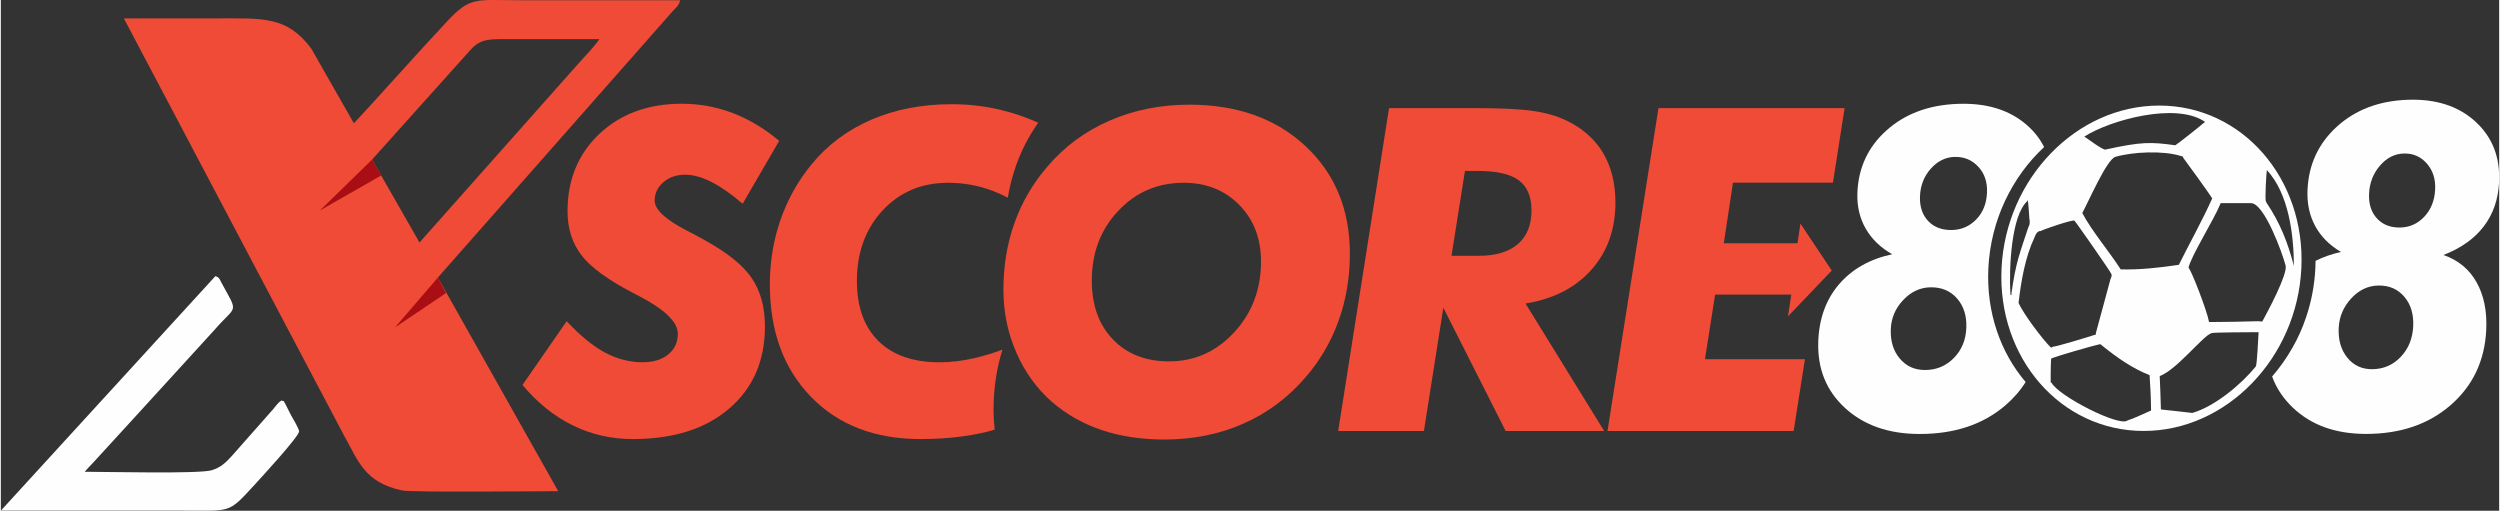
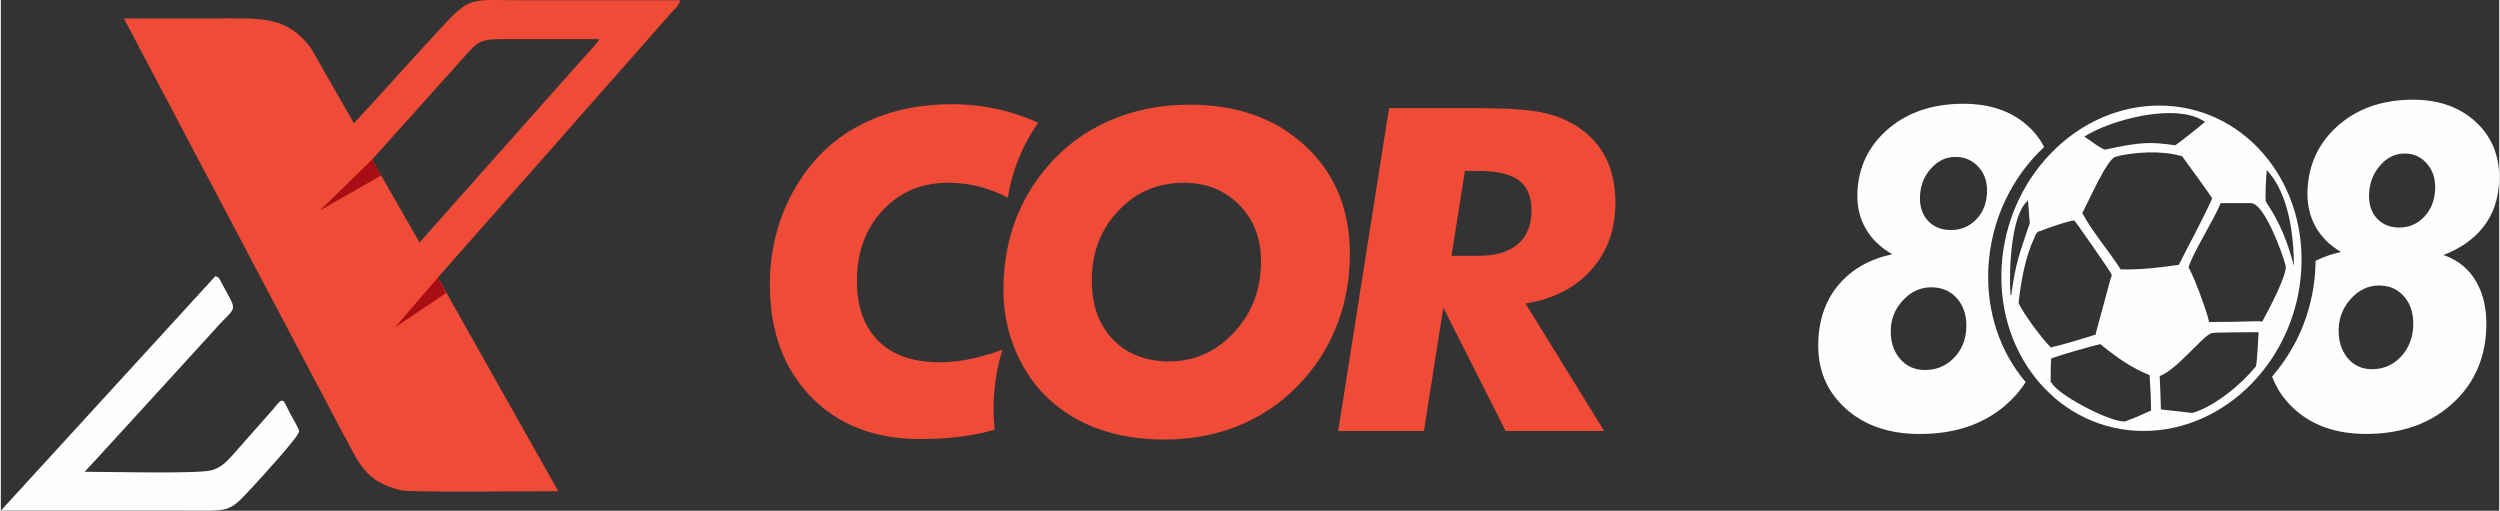
<svg xmlns="http://www.w3.org/2000/svg" xml:space="preserve" width="1.772in" height="0.362in" version="1.1" style="shape-rendering:geometricPrecision; text-rendering:geometricPrecision; image-rendering:optimizeQuality; fill-rule:evenodd; clip-rule:evenodd" viewBox="0 0 1771.66 362.17">
  <rect x="0" y="0" width="1771.66" height="362.17" fill="#333333" stroke="none" />
  <defs>
    <style type="text/css">
   
    .fil2 {fill:#FEFEFE}
    .fil3 {fill:#EF4B37}
    .fil4 {fill:#A80E13}
    .fil1 {fill:#FEFEFE;fill-rule:nonzero}
    .fil0 {fill:#EF4B37;fill-rule:nonzero}
   
  </style>
  </defs>
  <g id="Layer_x0020_1">
-     <path class="fil0" d="M401.24 227.76c9.49,10.19 18.52,17.57 27.13,22.22 8.61,4.59 17.53,6.91 26.7,6.91 7.6,0 13.66,-1.85 18.2,-5.55 4.54,-3.75 6.81,-8.6 6.81,-14.68 0,-8.22 -9.13,-17.15 -27.45,-26.69 -1.8,-0.95 -3.17,-1.69 -4.17,-2.17 -17.89,-9.28 -30.07,-18.2 -36.67,-26.75 -6.6,-8.55 -9.92,-19 -9.92,-31.24 0,-22.37 7.55,-40.69 22.64,-54.93 15.09,-14.19 34.56,-21.32 58.37,-21.32 12.56,0 24.64,2.22 36.26,6.66 11.56,4.43 22.52,11.02 32.82,19.67l-25.9 44.59c-8.13,-6.96 -15.56,-12.13 -22.26,-15.51 -6.7,-3.38 -12.89,-5.07 -18.52,-5.07 -6.17,0 -11.34,1.79 -15.45,5.33 -4.11,3.53 -6.17,7.87 -6.17,13.04 0,6.38 7.7,13.51 23.17,21.43 5.43,2.8 9.66,5.07 12.66,6.81 15.88,8.76 26.92,17.68 33.09,26.81 6.17,9.13 9.28,20.52 9.28,34.24 0,24.22 -8.39,43.58 -25.22,58.05 -16.78,14.5 -39.63,21.75 -68.5,21.75 -15.15,0 -29.28,-3.22 -42.48,-9.66 -13.19,-6.44 -25.13,-16.05 -35.73,-28.71l31.35 -45.22 -0.02 -0.01z" />
    <path class="fil0" d="M714.08 140.19c-3.44,-1.83 -6.98,-3.44 -10.6,-4.82 -10.19,-3.85 -20.79,-5.75 -31.82,-5.75 -18.73,0 -34.2,6.54 -46.39,19.64 -12.13,13.09 -18.2,29.77 -18.2,50.03 0,18.3 5.11,32.5 15.3,42.58 10.19,10.02 24.6,15.04 43.28,15.04 8.02,0 16.3,-1 24.8,-2.96 6.37,-1.46 12.98,-3.46 19.85,-6.02 -4.24,13.45 -6.33,27.75 -6.33,42.97 0,4.69 0.28,9.28 0.82,13.8 -6.92,2.03 -14.43,3.61 -22.55,4.71 -9.34,1.32 -19.41,1.94 -30.24,1.94 -32.24,0 -58.1,-9.98 -77.52,-29.98 -19.41,-20 -29.13,-46.54 -29.13,-79.63 0,-15.99 2.47,-31.19 7.49,-45.69 5.02,-14.47 12.35,-27.66 22.05,-39.46 11.3,-13.83 25.43,-24.37 42.43,-31.71 16.94,-7.34 35.93,-10.98 56.93,-10.98 11.98,0 23.54,1.32 34.77,4.02 9.06,2.17 17.94,5.2 26.65,9.1 -6.63,9.35 -11.87,19.48 -15.73,30.32 -2.61,7.35 -4.56,14.98 -5.85,22.86l-0.01 -0.01z" />
    <path class="fil0" d="M838.77 129.62c-18.47,0 -33.93,6.65 -46.39,19.94 -12.51,13.24 -18.73,29.71 -18.73,49.39 0,17.41 4.96,31.29 14.93,41.69 9.92,10.4 23.22,15.62 39.78,15.62 18.15,0 33.56,-6.86 46.28,-20.63 12.67,-13.72 19,-30.5 19,-50.24 0,-16.3 -5.17,-29.65 -15.47,-40.11 -10.28,-10.45 -23.43,-15.67 -39.41,-15.67l0.02 0.01zm-13.83 182.04c-16.2,0 -30.92,-2.21 -44.16,-6.64 -13.24,-4.43 -25.01,-11.09 -35.35,-19.96 -10.81,-9.49 -19.26,-21.15 -25.33,-35.09 -6.07,-13.93 -9.13,-28.71 -9.13,-44.37 0,-16.89 2.58,-32.67 7.81,-47.39 5.22,-14.67 12.98,-28.02 23.26,-39.94 12.08,-14.24 26.75,-25.13 44.17,-32.71 17.35,-7.55 36.2,-11.34 56.46,-11.34 34.04,0 61.52,9.81 82.53,29.39 20.96,19.58 31.45,45.01 31.45,76.35 0,16.79 -2.64,32.61 -7.96,47.39 -5.28,14.77 -13.04,28.13 -23.26,39.95 -12.45,14.56 -27.22,25.6 -44.22,33.09 -17,7.55 -35.77,11.3 -56.26,11.3l0 -0.03z" />
    <path class="fil0" d="M1009.16 305.65l-60.8 0 36.07 -228.97 60.95 0c18.41,0 32.07,0.64 41.05,1.97 8.96,1.28 16.76,3.52 23.33,6.61 11.57,5.45 20.33,13.08 26.3,22.94 5.92,9.83 8.91,21.63 8.91,35.39 0,19 -5.66,34.85 -17.02,47.67 -11.31,12.76 -26.91,20.76 -46.74,23.97l55.78 90.41 -69.87 0 -44.19 -87.42 -13.77 87.42 -0 0zm19.54 -124.25l19.22 0c12.12,0 21.35,-2.78 27.81,-8.27 6.46,-5.56 9.71,-13.51 9.71,-23.97 0,-9.77 -3.04,-16.93 -9.07,-21.35 -6.03,-4.43 -15.75,-6.61 -29.05,-6.61l-9.07 0 -9.54 60.22 0 -0.02z" />
-     <polygon class="fil0" points="1208.46,254.73 1279.35,254.73 1271.34,305.65 1139.34,305.65 1175.49,76.68 1307.48,76.68 1299.21,129.52 1228.32,129.52 1221.82,172.5 1274.08,172.5 1276.14,158.53 1298.37,191.86 1267.34,224.34 1269.67,208.91 1215.66,208.91 " />
    <path class="fil1" d="M1659.51 178.68c-8.19,-4.78 -14.3,-10.98 -18.33,-18.43 -4.04,-7.49 -5.86,-15.96 -5.43,-25.57 0.8,-18.12 7.8,-33.06 20.91,-44.96 13.13,-11.89 29.82,-18.23 50.09,-18.96 19.93,-0.71 35.93,4.41 48,15.41 12.12,11.05 17.72,25.44 16.83,43.2 -0.61,12.12 -4.24,22.52 -10.88,31.21 -6.63,8.69 -16.11,15.4 -28.53,20.25 10.52,3.65 18.29,10.13 23.46,19.34 5.19,9.21 7.51,20.5 6.84,33.96 -1.08,21.74 -9.5,39.5 -25.26,53.18 -15.72,13.65 -35.72,20.4 -59.96,20.4 -21.6,0 -38.86,-6.21 -51.93,-18.65 -6.75,-6.42 -11.65,-13.76 -14.67,-22.07 5.5,-6.32 10.41,-13.28 14.6,-20.75 3.77,-6.6 6.92,-13.61 9.37,-20.95 3.78,-11.06 6.1,-22.85 6.69,-35.07 0.08,-1.75 0.12,-3.5 0.14,-5.24 5.46,-2.76 11.49,-4.86 18.11,-6.32l-0.01 0zm44.48 -69.82c-6.57,0.21 -12.1,3.09 -16.83,8.55 -4.75,5.49 -7.39,12.09 -7.76,19.85 -0.35,7.37 1.54,13.26 5.64,17.69 4.07,4.39 9.57,6.53 16.41,6.39 6.84,-0.14 12.54,-2.76 17.19,-7.75 4.67,-5 7.22,-11.39 7.61,-19.08 0.39,-7.55 -1.61,-13.7 -5.91,-18.58 -4.31,-4.89 -9.74,-7.27 -16.36,-7.06l0 -0zm-46.13 123.62c-0.41,8.64 1.65,15.62 6.11,21.14 4.45,5.49 10.3,8.24 17.66,8.19 7.93,-0.06 14.63,-2.92 20.15,-8.66 5.47,-5.71 8.49,-12.92 8.91,-21.68 0.42,-8.52 -1.64,-15.55 -6.27,-21.01 -4.6,-5.44 -10.77,-8.1 -18.44,-7.98 -7.3,0.11 -13.78,3.18 -19.26,9.15 -5.49,5.96 -8.47,12.92 -8.85,20.87l-0.02 -0.02z" />
    <path class="fil1" d="M1341.23 180.28c-8.35,-4.74 -14.58,-10.81 -18.8,-18.19 -4.22,-7.38 -6.22,-15.77 -5.88,-25.25 0.65,-17.87 7.59,-32.69 20.69,-44.41 13.2,-11.81 30.04,-18.05 50.59,-18.78 20.27,-0.74 36.64,4.25 49.01,15.12 5.21,4.57 9.24,9.76 12.12,15.52 -22.75,21.12 -37.89,51.81 -39.54,85.96 -1.5,31.39 8.69,59.85 26.44,80.66 -3.82,6.11 -8.66,11.67 -14.52,16.67 -15.79,13.5 -35.98,20.17 -60.62,20.17 -21.84,0 -39.46,-6.11 -52.89,-18.41 -13.37,-12.26 -19.7,-27.95 -19.01,-47.26 0.57,-16.08 5.41,-29.56 14.6,-40.35 9.24,-10.84 21.85,-18 37.82,-21.44l-0.02 0.01zm44.33 -69.03c-6.62,0.2 -12.26,3.06 -17.02,8.44 -4.8,5.42 -7.35,11.98 -7.61,19.62 -0.25,7.31 1.72,13.13 5.89,17.5 4.14,4.35 9.82,6.45 16.8,6.3 6.88,-0.15 12.65,-2.74 17.39,-7.69 4.71,-4.93 7.14,-11.26 7.46,-18.85 0.31,-7.44 -1.75,-13.57 -6.2,-18.35 -4.48,-4.81 -10.04,-7.14 -16.7,-6.93l-0 -0.03zm-45.33 122.18c-0.3,8.53 1.81,15.42 6.41,20.86 4.6,5.44 10.56,8.13 18.03,8.09 8.03,-0.06 14.81,-2.89 20.37,-8.59 5.47,-5.6 8.45,-12.77 8.77,-21.43 0.3,-8.41 -1.87,-15.36 -6.61,-20.76 -4.71,-5.38 -11.04,-7.99 -18.75,-7.87 -7.46,0.12 -13.91,3.18 -19.44,9.06 -5.56,5.91 -8.49,12.77 -8.77,20.64z" />
    <path class="fil2" d="M1530.6 74.86c58.71,0 103.82,51.65 100.78,115.37 -3.06,63.72 -53.11,115.37 -111.83,115.37 -58.71,0 -103.82,-51.65 -100.78,-115.37 3.06,-63.72 53.13,-115.37 111.83,-115.37zm30.92 12.83c-2.72,2.46 -19.02,15.26 -19.55,15.33 -17.27,-2.41 -24.01,-2.57 -49.58,3.06 -1.69,0.38 -12.32,-7.46 -14.91,-9.22 18.15,-11.7 65.33,-24.71 85.62,-10.4l-1.57 1.24 -0 0zm64.59 100.92c-4.44,-16.85 -9.64,-30.28 -19.54,-45.02 -0.28,-0.54 -0.18,-0.27 -0.28,-0.72 -0.93,-1.22 0.32,-20.86 0.62,-22.28 15.57,16.73 19.08,45.83 19.19,68.01l0 0.02zm-81.6 -0.82c-14.84,2.21 -28.14,3.56 -41.24,3.24 -7.88,-12.41 -20.3,-26.88 -27.25,-39.96 4.36,-7.93 17.37,-38.05 23.47,-39.84 12.32,-3.63 34.16,-4.54 46.36,-0.63 1.5,0.25 1.33,0.24 1.9,1.49 0.21,0.07 19.4,26.63 20.41,28.56 -6.21,14.26 -18.01,35.55 -23.65,47.12l0 0.01zm-106.64 -26.9c-5.81,17.73 -8.99,24.81 -12.03,46.85 -0.02,0.47 0.03,0.59 -0.09,1.13 -0.07,0.36 -0.07,0.24 -0.15,0.53l-0.52 -0.46c-1.15,-18.96 0.63,-56.39 12.04,-66.34l0.22 -1.02c0.35,0.75 1.06,11.45 1.16,13.4 0.44,2.31 0.44,4.24 -0.63,5.94l-0 -0.02zm136.28 -16.83c7.17,-0.03 14.33,-0.01 21.5,-0.01 9.52,0 22.42,35.89 24.57,44.3 1.57,6.12 -13.09,33.38 -16.52,39.59l-1.5 0.02 -0.64 -0.2c-11.93,0.37 -23.72,0.56 -35.63,0.61 -1.19,-7.28 -12.63,-37.06 -14.57,-38.47 1.75,-8.38 17.89,-33.7 22.83,-45.85l-0.03 0.01zm-78.11 53.8c-1.22,4.38 -10.24,38.15 -10.4,38.39 0.09,1.11 0.51,0.74 -0.8,1.2 -3.6,1.22 -27.63,8.56 -29.71,8.42 -0.6,0.58 -0.32,0.37 -1.35,0.58 -5.74,-5.53 -19.41,-23.72 -22.94,-31.6 1.7,-15.23 4.77,-32.78 11.22,-46.32 0.82,-2.23 2.08,-4.88 4.57,-4.72 1.03,-0.91 23.47,-8.57 23.87,-7.27 0.57,0.28 25.28,35.59 26.2,37.84 0.48,1.19 -0.25,2.61 -0.65,3.49l-0.01 -0.02zm103 62.06c-10.19,12.58 -29.03,28.32 -45.01,32.91 -7.32,-0.96 -14.84,-1.59 -22.24,-2.47 -0.29,-7.83 -0.42,-15.93 -0.85,-23.67 12.11,-4.49 30.56,-28.43 36.55,-30.36 0.06,-0.06 0.15,-0.09 0.21,-0.11 1.37,-0.57 27.86,-0.64 28.97,-0.64l4.39 0.01c-0.21,3.14 -1.08,23.25 -2.02,24.35l-0.01 -0.02zm-145.28 -1.63l0.17 -3.99c2.79,-1.47 29.95,-9.27 34.7,-10.26 0.79,0.32 1.18,0.8 1.78,1.28 10.22,8.23 21.26,16.01 33.35,20.69 0.52,7.59 0.98,16.47 1.03,24.22l0.02 0.87c-4.36,1.82 -12.23,5.74 -16.78,7.06 -5.47,4.85 -49.18,-17.46 -53.8,-26.82 -0.42,-0.06 -0.25,0.17 -0.6,-0.11 -0.08,-4.07 0.04,-8.87 0.11,-12.93l0.02 -0.03z" />
    <path class="fil3" d="M263.26 113.17l69.48 -77.45c8,-8.93 13.51,-7.98 33.91,-7.98 19.29,0 38.57,0 57.87,0 -4.6,6.5 -10.15,11.83 -15.52,18l-112.1 126.22 -33.63 -58.8 -0 0zm46.65 83.66l166.88 -189.29c2.18,-2.4 3.93,-3.36 4.97,-7.37 -37.66,0 -75.32,0 -112.98,0 -32.53,0 -35.53,-2.94 -52.5,15.19 -22.04,23.54 -43.83,48.31 -65.9,72.08l-30.28 -53.06c-17.45,-23.19 -34.05,-21.34 -68.55,-21.34l-64.3 0 156.04 295.64c10.37,18.39 14.35,33.19 41.18,39.12 6.45,1.43 99.06,0.51 110.8,0.51l-85.36 -151.5 0 0.02z" />
    <path class="fil2" d="M-0 362.1c42.57,0 86.38,0 128.95,0 34.21,0 32.14,2.18 50.07,-17.32 4.97,-5.41 31.7,-34.41 32.48,-38.72 0.29,-1.67 -4.61,-9.53 -5.67,-11.56l-4.14 -8.17c-1.53,-2.25 0.06,-1.5 -2.79,-2.3 -2.42,1.57 -3.82,3.85 -5.88,6.25l-29.03 32.85c-4.46,4.97 -8.16,8.44 -14.46,10.34 -8.93,2.68 -74.87,1.07 -90.05,1.07 1.89,-2.24 4.07,-4.39 6.33,-6.83l32.91 -35.95c4.87,-5.22 8.72,-9.65 13.54,-14.83l39.15 -42.89c15.85,-18.3 17.34,-10.93 5.14,-33.38 -1.28,-2.36 -1.49,-4.02 -4.41,-4.83l-152.1 166.26 -0.03 0z" />
    <polygon class="fil4" points="263.26,113.17 226.25,149.28 269.71,124.43 " />
    <polygon class="fil4" points="309.92,196.83 279.55,232.15 315.73,207.78 " />
  </g>
</svg>